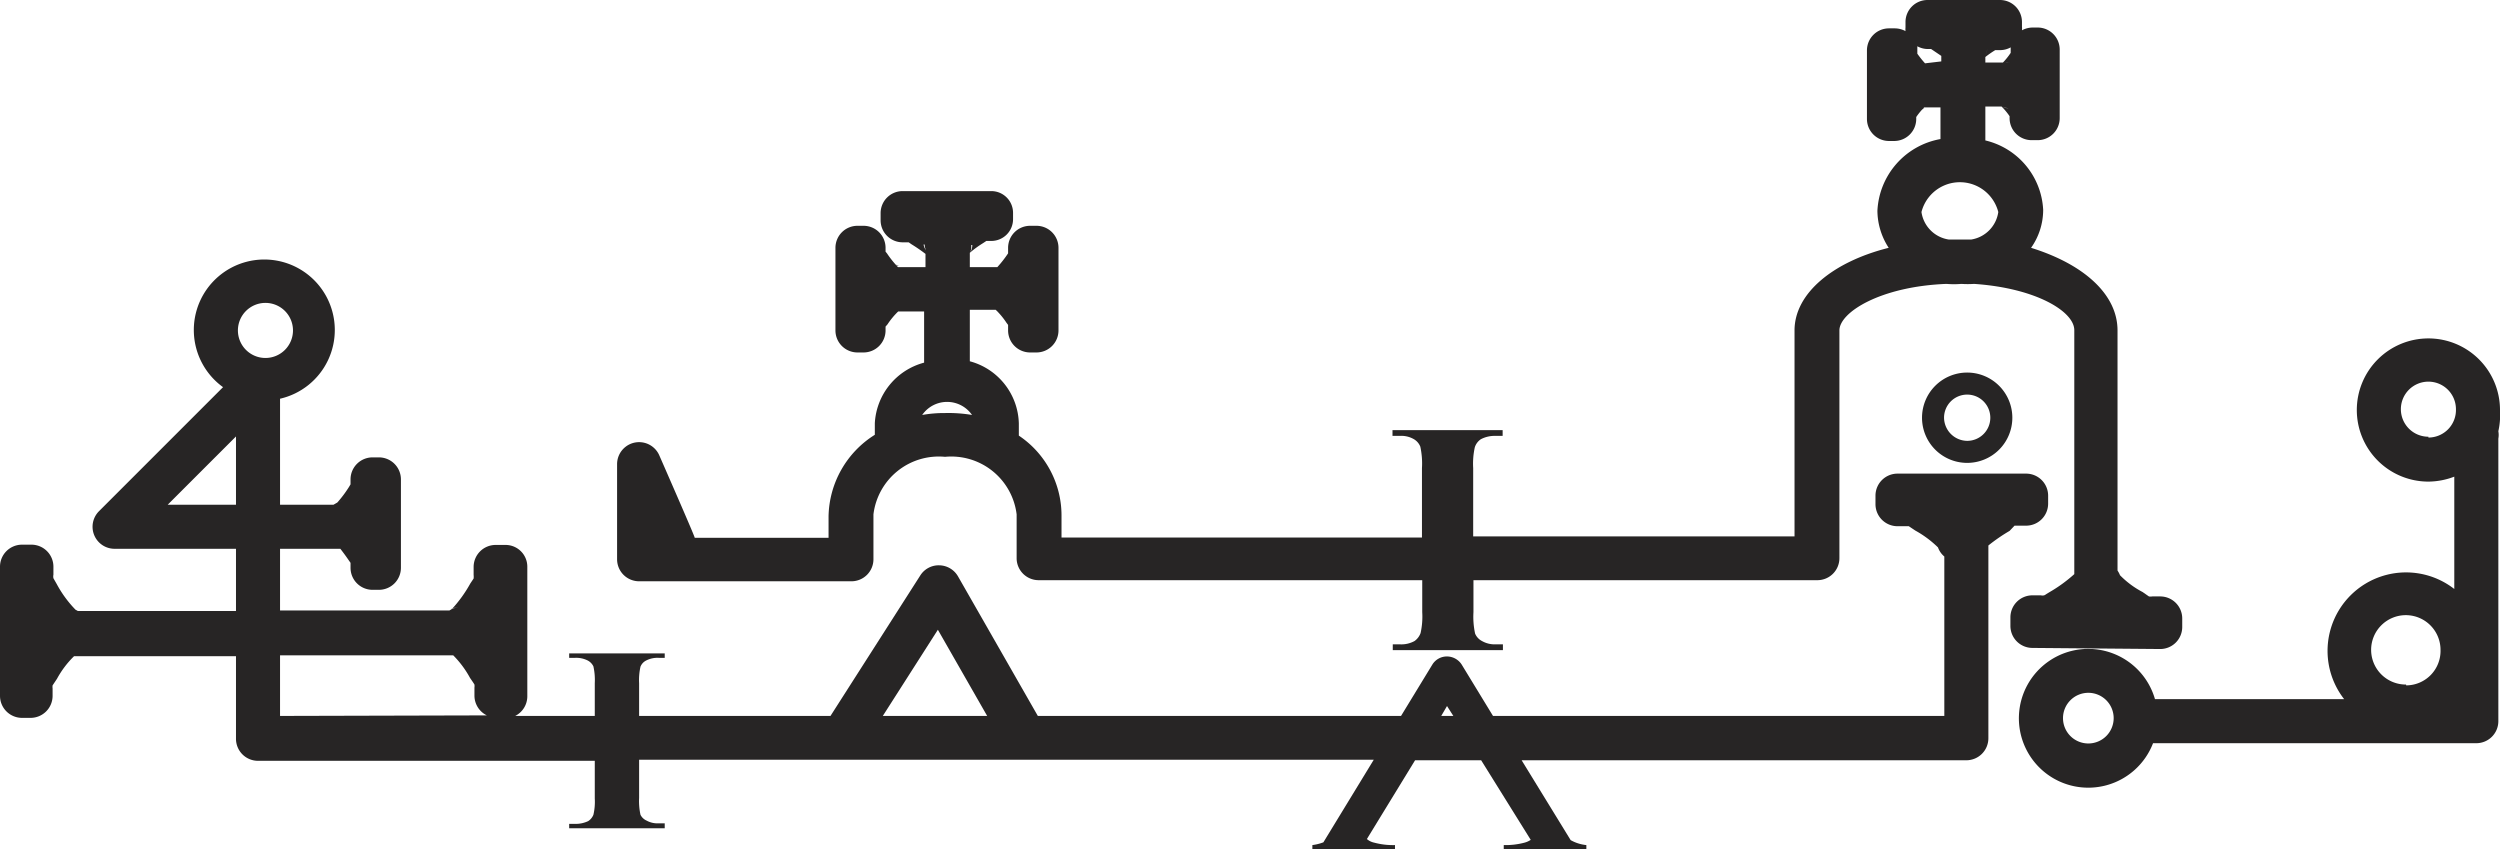
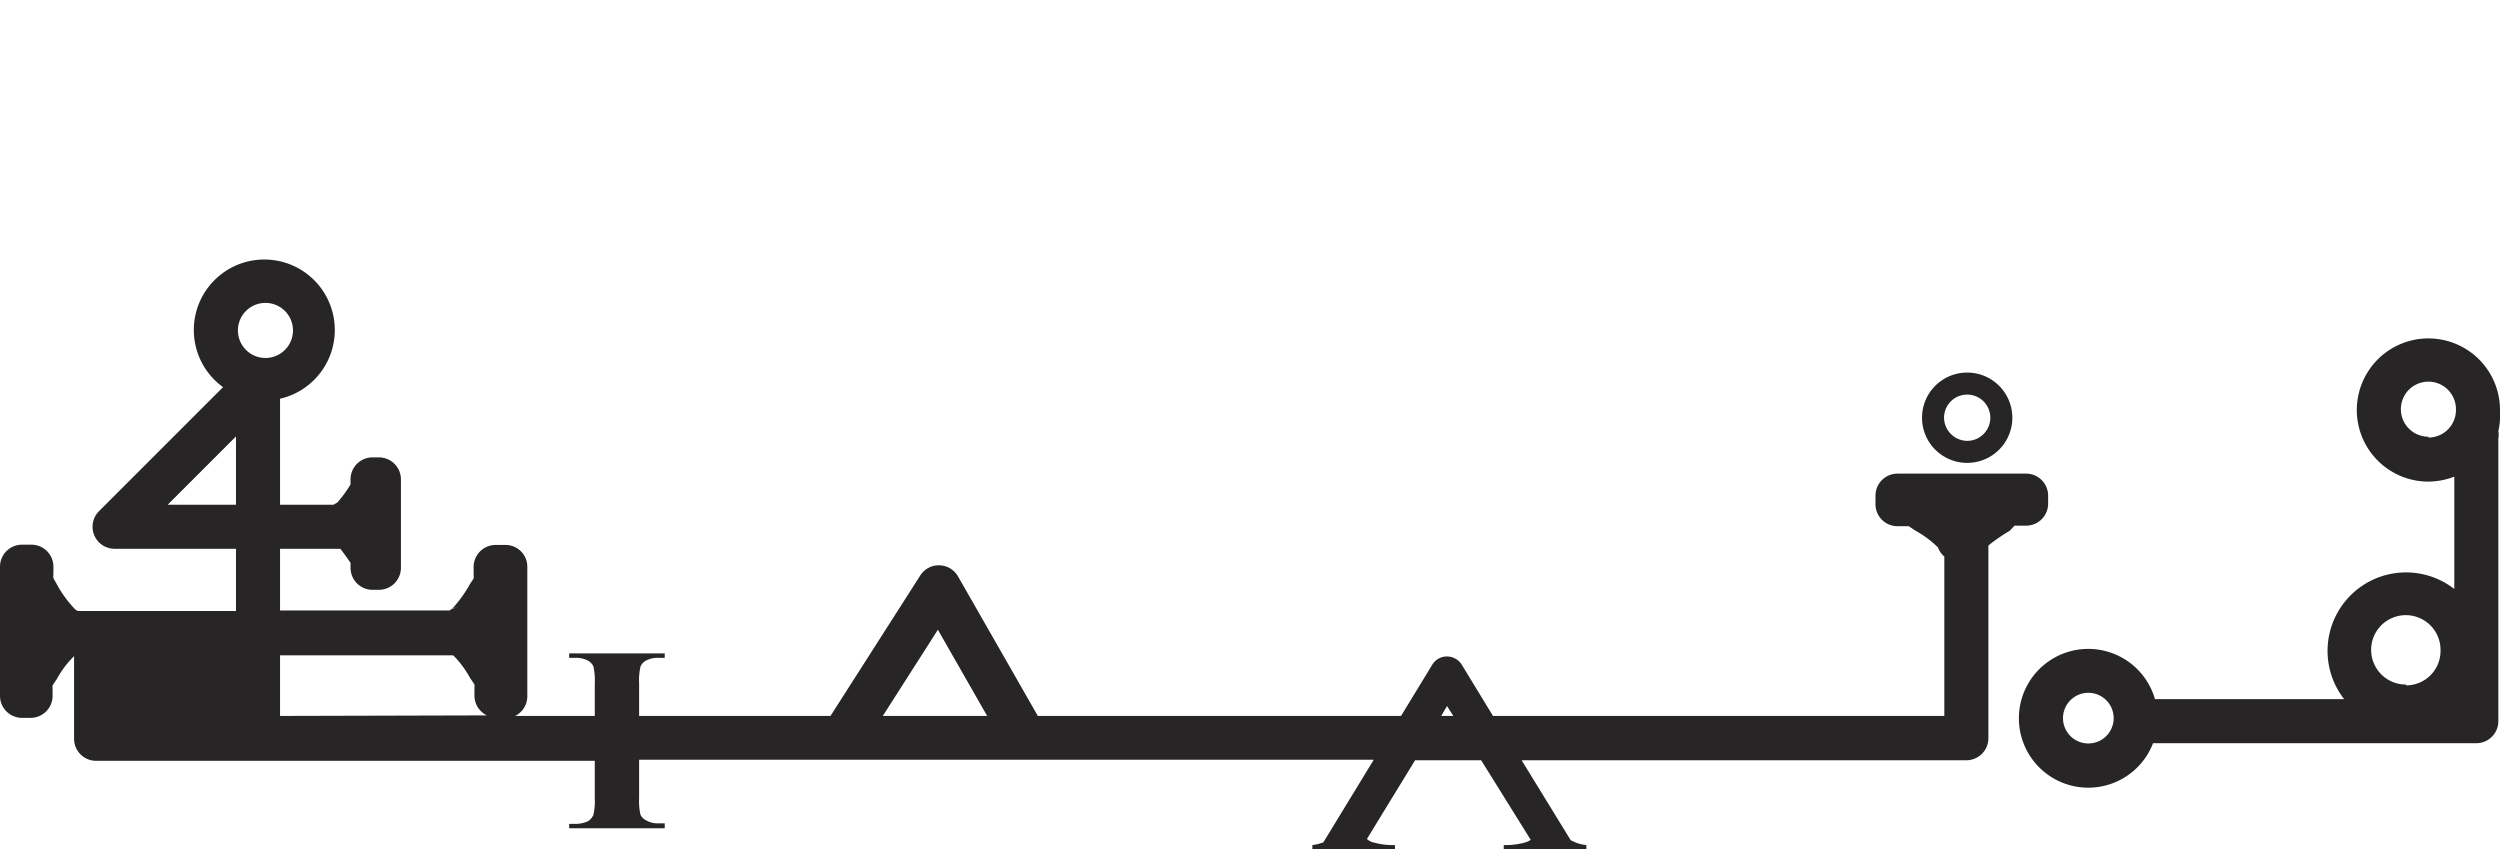
<svg xmlns="http://www.w3.org/2000/svg" viewBox="0 0 90.79 30.85">
  <g>
    <path d="M90.79,14.89a2.6,2.6,0,1,0-2.6,2.6,2.66,2.66,0,0,0,.94-.18v4.08a2.85,2.85,0,0,0-4,4H78.26a2.52,2.52,0,1,0-.07,1.6H89.93a.8.8,0,0,0,.8-.8V15.93a.76.76,0,0,0,0-.27A2.76,2.76,0,0,0,90.79,14.89ZM75.84,27a.92.92,0,1,1,.92-.92A.92.92,0,0,1,75.84,27Zm11.54-2.14a1.26,1.26,0,1,1,1.25-1.25A1.25,1.25,0,0,1,87.38,24.89Zm.81-9a1,1,0,1,1,1-1A1,1,0,0,1,88.19,15.89Z" fill="#272525" />
-     <path d="M78.45,23.57a.8.8,0,0,0,.8-.8v-.31a.8.8,0,0,0-.8-.8h-.29a.35.35,0,0,1-.12,0l-.23-.16a3.25,3.25,0,0,1-.82-.61.91.91,0,0,0-.09-.17V12c0-1.32-1.24-2.41-3.14-3a2.39,2.39,0,0,0,.44-1.38A2.73,2.73,0,0,0,72.1,5.1V3.87h.59a2.32,2.32,0,0,1,.29.35l0,0v.07a.8.8,0,0,0,.8.8H74a.8.8,0,0,0,.8-.8V1.81A.8.8,0,0,0,74,1h-.19a.83.83,0,0,0-.38.1.69.69,0,0,0,0-.13V.8a.8.8,0,0,0-.8-.8H70a.8.8,0,0,0-.8.8V1a.69.69,0,0,0,0,.13.83.83,0,0,0-.38-.1H68.6a.8.8,0,0,0-.8.8V4.32a.8.8,0,0,0,.8.8h.19a.8.8,0,0,0,.8-.8V4.25l0,0a2.32,2.32,0,0,1,.29-.35h.59V5.05a2.78,2.78,0,0,0-2.29,2.61A2.5,2.5,0,0,0,68.59,9c-2,.5-3.42,1.64-3.42,3v7.48H53.5V17a2.76,2.76,0,0,1,.06-.76.56.56,0,0,1,.22-.29,1.07,1.07,0,0,1,.53-.12h.26v-.21h-4v.21h.26a.91.91,0,0,1,.5.11.55.55,0,0,1,.25.28,2.89,2.89,0,0,1,.06.78v2.52H38.55c0-.41,0-.81,0-.81A3.49,3.49,0,0,0,37,15.82v-.44a2.4,2.4,0,0,0-1.78-2.26V11.25h.94a2.73,2.73,0,0,1,.39.47l.06.08V12a.8.8,0,0,0,.8.8h.23a.8.8,0,0,0,.8-.8V9a.8.8,0,0,0-.8-.8h-.23a.8.8,0,0,0-.8.8v.14l0,.06a4.07,4.07,0,0,1-.39.5h-1V9.18a3.74,3.74,0,0,1,.48-.35l.12-.08H36a.79.79,0,0,0,.79-.8V7.74a.79.79,0,0,0-.79-.8H32.78a.8.8,0,0,0-.8.8V8a.8.8,0,0,0,.8.8H33l.1.07a5.87,5.87,0,0,1,.51.35v.48h-1a3.72,3.72,0,0,1-.4-.5l-.05-.06V9a.8.8,0,0,0-.8-.8h-.22a.8.8,0,0,0-.8.8v3a.8.8,0,0,0,.8.8h.22a.8.8,0,0,0,.8-.8v-.14l.07-.08a2.73,2.73,0,0,1,.39-.47h.94v1.86a2.41,2.41,0,0,0-1.79,2.2v.42a3.57,3.57,0,0,0-1.68,2.95v.79H25.23c0-.06-1.29-3-1.29-3a.8.8,0,0,0-1.53.32v3.46a.8.8,0,0,0,.8.8h7.71a.8.8,0,0,0,.8-.8V18.68a2.39,2.39,0,0,1,2.6-2.09,2.39,2.39,0,0,1,2.6,2.09l0,1.61a.8.8,0,0,0,.8.78H51.65v1.16a2.76,2.76,0,0,1-.06.76.61.61,0,0,1-.22.29,1,1,0,0,1-.53.12h-.26v.21h4V23.4h-.26a.93.93,0,0,1-.5-.12.54.54,0,0,1-.25-.27,2.89,2.89,0,0,1-.06-.78V21.07H66a.8.8,0,0,0,.8-.8V12c0-.66,1.5-1.6,3.89-1.69a3.19,3.19,0,0,0,.54,0,3.42,3.42,0,0,0,.46,0c2.24.15,3.64,1,3.64,1.68v8.86a5.3,5.3,0,0,1-.91.66l-.18.11,0,0a.32.32,0,0,1-.13,0h-.3a.8.8,0,0,0-.8.8v.31a.8.8,0,0,0,.8.8ZM77,21.07A.5.5,0,0,0,77,21S77,21,77,21.07ZM72.72,3.87a.61.61,0,0,0,.24.06A.41.41,0,0,1,72.72,3.87Zm.07-1.61h0a.85.85,0,0,1,.2,0A1.08,1.08,0,0,0,72.79,2.26Zm-.62-.49A.54.54,0,0,1,72.1,2,.59.59,0,0,0,72.17,1.77Zm-.07.3a3.61,3.61,0,0,1,.36-.25l.06,0h.13a.79.79,0,0,0,.37-.1s0,.09,0,.13v.07l0,0a2.49,2.49,0,0,1-.28.35H72.1ZM36.39,9.6a.73.73,0,0,0-.2.05h0A.8.8,0,0,1,36.39,9.6Zm-.08,1.72a.46.46,0,0,1-.17-.06A.49.49,0,0,0,36.31,11.32Zm-1-2.42a.47.47,0,0,1-.07.25A.55.55,0,0,0,35.27,8.9Zm-2.67.75h0a.65.65,0,0,0-.2-.05A.64.64,0,0,1,32.6,9.65Zm-.13,1.67a.58.58,0,0,0,.17-.06A.46.46,0,0,1,32.47,11.32Zm2.61-2.78s0,0,0,0v0Zm-1.54.34a.5.5,0,0,0,.05.21v0A.49.49,0,0,1,33.54,8.88ZM34.32,15a4.57,4.57,0,0,0-.83.07,1.1,1.1,0,0,1,1.81,0A5.17,5.17,0,0,0,34.32,15ZM70.5,2V2a.65.65,0,0,1,0-.21A.58.58,0,0,0,70.5,2Zm-.86,2a.71.71,0,0,0,.25-.06A.49.49,0,0,1,69.64,3.93Zm0-1.7a.85.85,0,0,1,.2,0h0A1.08,1.08,0,0,0,69.62,2.23Zm.27,0a3.6,3.6,0,0,1-.28-.35l0,0V1.81s0-.09,0-.13a.79.79,0,0,0,.37.1h.13l0,0,.37.25v.2ZM71.58,8.7h-.8a1.18,1.18,0,0,1-1-1,1.44,1.44,0,0,1,2.79,0A1.18,1.18,0,0,1,71.58,8.7ZM75.3,20.86v0a.55.55,0,0,0-.06.22A.55.55,0,0,1,75.3,20.86Z" fill="#272525" />
-     <path d="M73.16,19.09l0,0h.42a.8.8,0,0,0,.8-.8V18a.8.8,0,0,0-.8-.8H68.91a.8.8,0,0,0-.8.8v.31a.8.8,0,0,0,.8.8h.41l.24.16a3.79,3.79,0,0,1,.82.61.76.76,0,0,0,.23.33V26H54.22l-1.14-1.87a.64.64,0,0,0-.53-.29.62.62,0,0,0-.53.29L50.88,26H37.69l-2.9-5.07a.8.8,0,0,0-.67-.4.79.79,0,0,0-.7.37L30.16,26H23.21V24.81a2.23,2.23,0,0,1,.05-.6.43.43,0,0,1,.2-.22.9.9,0,0,1,.46-.1h.22v-.16H20.67v.16h.22a.93.93,0,0,1,.44.09.47.47,0,0,1,.22.22,2.27,2.27,0,0,1,.05.61V26H18.71a.8.8,0,0,0,.44-.71V20.59a.79.79,0,0,0-.8-.8H18a.8.8,0,0,0-.8.8v.29a.6.6,0,0,1,0,.13l0,0-.12.18a4.79,4.79,0,0,1-.67.93l-.09.05H10.17V19.93h2.19c.07.09.17.22.3.41l.07.1v.18a.8.8,0,0,0,.81.8h.22a.8.8,0,0,0,.8-.8V17.41a.8.8,0,0,0-.8-.8h-.22a.8.8,0,0,0-.81.8v.18l-.06.1a4.28,4.28,0,0,1-.42.56l-.14.08H10.17V14.48a2.56,2.56,0,1,0-2.07-.42L3.59,18.57a.8.8,0,0,0,.57,1.36H8.57v2.26H2.83l-.09-.05a4.14,4.14,0,0,1-.68-.93L1.94,21v0a.32.32,0,0,1,0-.13v-.29a.8.8,0,0,0-.8-.8H.8a.8.8,0,0,0-.8.8v4.69a.8.8,0,0,0,.8.8h.31a.8.8,0,0,0,.8-.8V25a.4.4,0,0,1,0-.11l.16-.24a3.42,3.42,0,0,1,.62-.82l0,0H8.57v3a.8.8,0,0,0,.8.8H21.6V29a2.08,2.08,0,0,1-.05.59.49.49,0,0,1-.19.23,1.06,1.06,0,0,1-.47.1h-.22v.16h3.47V29.9h-.22a.82.82,0,0,1-.44-.1.45.45,0,0,1-.22-.21,2.32,2.32,0,0,1-.05-.61V27.59H49.89l-1.83,3a1.8,1.8,0,0,1-.4.1v.18h3v-.18a2.63,2.63,0,0,1-.76-.09.58.58,0,0,1-.26-.13l1.75-2.86h2.4l1.8,2.89a.74.74,0,0,1-.22.1,2.68,2.68,0,0,1-.76.09v.18h3v-.18a1.46,1.46,0,0,1-.57-.18l-1.78-2.9H71.41a.8.8,0,0,0,.8-.8v-7a6.3,6.3,0,0,1,.77-.53Zm-2.82.55a.5.5,0,0,0,0,.12A.37.37,0,0,1,70.34,19.64ZM12.47,18.18a.66.66,0,0,0-.2.06A.6.6,0,0,1,12.47,18.18Zm-10,5.67.13,0Zm0-1.78a.45.45,0,0,1,.2.06A1.17,1.17,0,0,0,2.53,22.07Zm14.09,0a1.06,1.06,0,0,0-.19.06A.39.39,0,0,1,16.62,22.07Zm0,1.78-.12,0ZM8.57,18.33H6.09l2.48-2.48ZM8.64,12a1,1,0,1,1,1,1A1,1,0,0,1,8.64,12Zm1.53,14v-2.2h6.24l.05,0a3.55,3.55,0,0,1,.61.82s.14.2.16.24a.4.4,0,0,1,0,.11v.3a.8.8,0,0,0,.45.71Zm21.89,0,2-3.13L35.85,26Zm20.28,0,.21-.36.23.36Z" fill="#272525" />
+     <path d="M73.16,19.09l0,0h.42a.8.8,0,0,0,.8-.8V18a.8.8,0,0,0-.8-.8H68.91a.8.8,0,0,0-.8.8v.31a.8.8,0,0,0,.8.8h.41l.24.16a3.79,3.79,0,0,1,.82.61.76.76,0,0,0,.23.33V26H54.22l-1.14-1.87a.64.64,0,0,0-.53-.29.62.62,0,0,0-.53.29L50.88,26H37.69l-2.9-5.07a.8.8,0,0,0-.67-.4.79.79,0,0,0-.7.37L30.16,26H23.21V24.81a2.23,2.23,0,0,1,.05-.6.43.43,0,0,1,.2-.22.9.9,0,0,1,.46-.1h.22v-.16H20.67v.16h.22a.93.93,0,0,1,.44.09.47.47,0,0,1,.22.22,2.27,2.27,0,0,1,.05.61V26H18.71a.8.8,0,0,0,.44-.71V20.59a.79.79,0,0,0-.8-.8H18a.8.8,0,0,0-.8.8v.29a.6.6,0,0,1,0,.13l0,0-.12.18a4.79,4.79,0,0,1-.67.93l-.09.05H10.17V19.93h2.19c.07.09.17.22.3.41l.07.1v.18a.8.8,0,0,0,.81.8h.22a.8.8,0,0,0,.8-.8V17.41a.8.8,0,0,0-.8-.8h-.22a.8.8,0,0,0-.81.8v.18l-.06.1a4.28,4.28,0,0,1-.42.56l-.14.08H10.17V14.48a2.56,2.56,0,1,0-2.07-.42L3.59,18.57a.8.8,0,0,0,.57,1.36H8.57v2.26H2.83l-.09-.05a4.14,4.14,0,0,1-.68-.93L1.94,21v0a.32.32,0,0,1,0-.13v-.29a.8.8,0,0,0-.8-.8H.8a.8.8,0,0,0-.8.8v4.69a.8.8,0,0,0,.8.8h.31a.8.8,0,0,0,.8-.8V25a.4.4,0,0,1,0-.11l.16-.24a3.42,3.42,0,0,1,.62-.82l0,0v3a.8.8,0,0,0,.8.8H21.6V29a2.08,2.08,0,0,1-.05.59.49.49,0,0,1-.19.23,1.06,1.06,0,0,1-.47.1h-.22v.16h3.47V29.9h-.22a.82.82,0,0,1-.44-.1.45.45,0,0,1-.22-.21,2.32,2.32,0,0,1-.05-.61V27.59H49.89l-1.83,3a1.8,1.8,0,0,1-.4.1v.18h3v-.18a2.63,2.63,0,0,1-.76-.09.58.58,0,0,1-.26-.13l1.75-2.86h2.4l1.8,2.89a.74.74,0,0,1-.22.1,2.68,2.68,0,0,1-.76.09v.18h3v-.18a1.46,1.46,0,0,1-.57-.18l-1.78-2.9H71.41a.8.8,0,0,0,.8-.8v-7a6.3,6.3,0,0,1,.77-.53Zm-2.82.55a.5.5,0,0,0,0,.12A.37.37,0,0,1,70.34,19.64ZM12.47,18.18a.66.66,0,0,0-.2.06A.6.6,0,0,1,12.47,18.18Zm-10,5.67.13,0Zm0-1.78a.45.45,0,0,1,.2.06A1.17,1.17,0,0,0,2.53,22.07Zm14.09,0a1.06,1.06,0,0,0-.19.06A.39.39,0,0,1,16.62,22.07Zm0,1.78-.12,0ZM8.57,18.33H6.09l2.48-2.48ZM8.64,12a1,1,0,1,1,1,1A1,1,0,0,1,8.64,12Zm1.53,14v-2.2h6.24l.05,0a3.55,3.55,0,0,1,.61.82s.14.2.16.24a.4.4,0,0,1,0,.11v.3a.8.8,0,0,0,.45.71Zm21.89,0,2-3.13L35.85,26Zm20.28,0,.21-.36.23.36Z" fill="#272525" />
    <path d="M73.08,15.17a1.64,1.64,0,1,0-1.64,1.64A1.64,1.64,0,0,0,73.08,15.17Zm-2.48,0a.84.84,0,1,1,.84.84A.85.85,0,0,1,70.6,15.17Z" fill="#272525" />
  </g>
</svg>